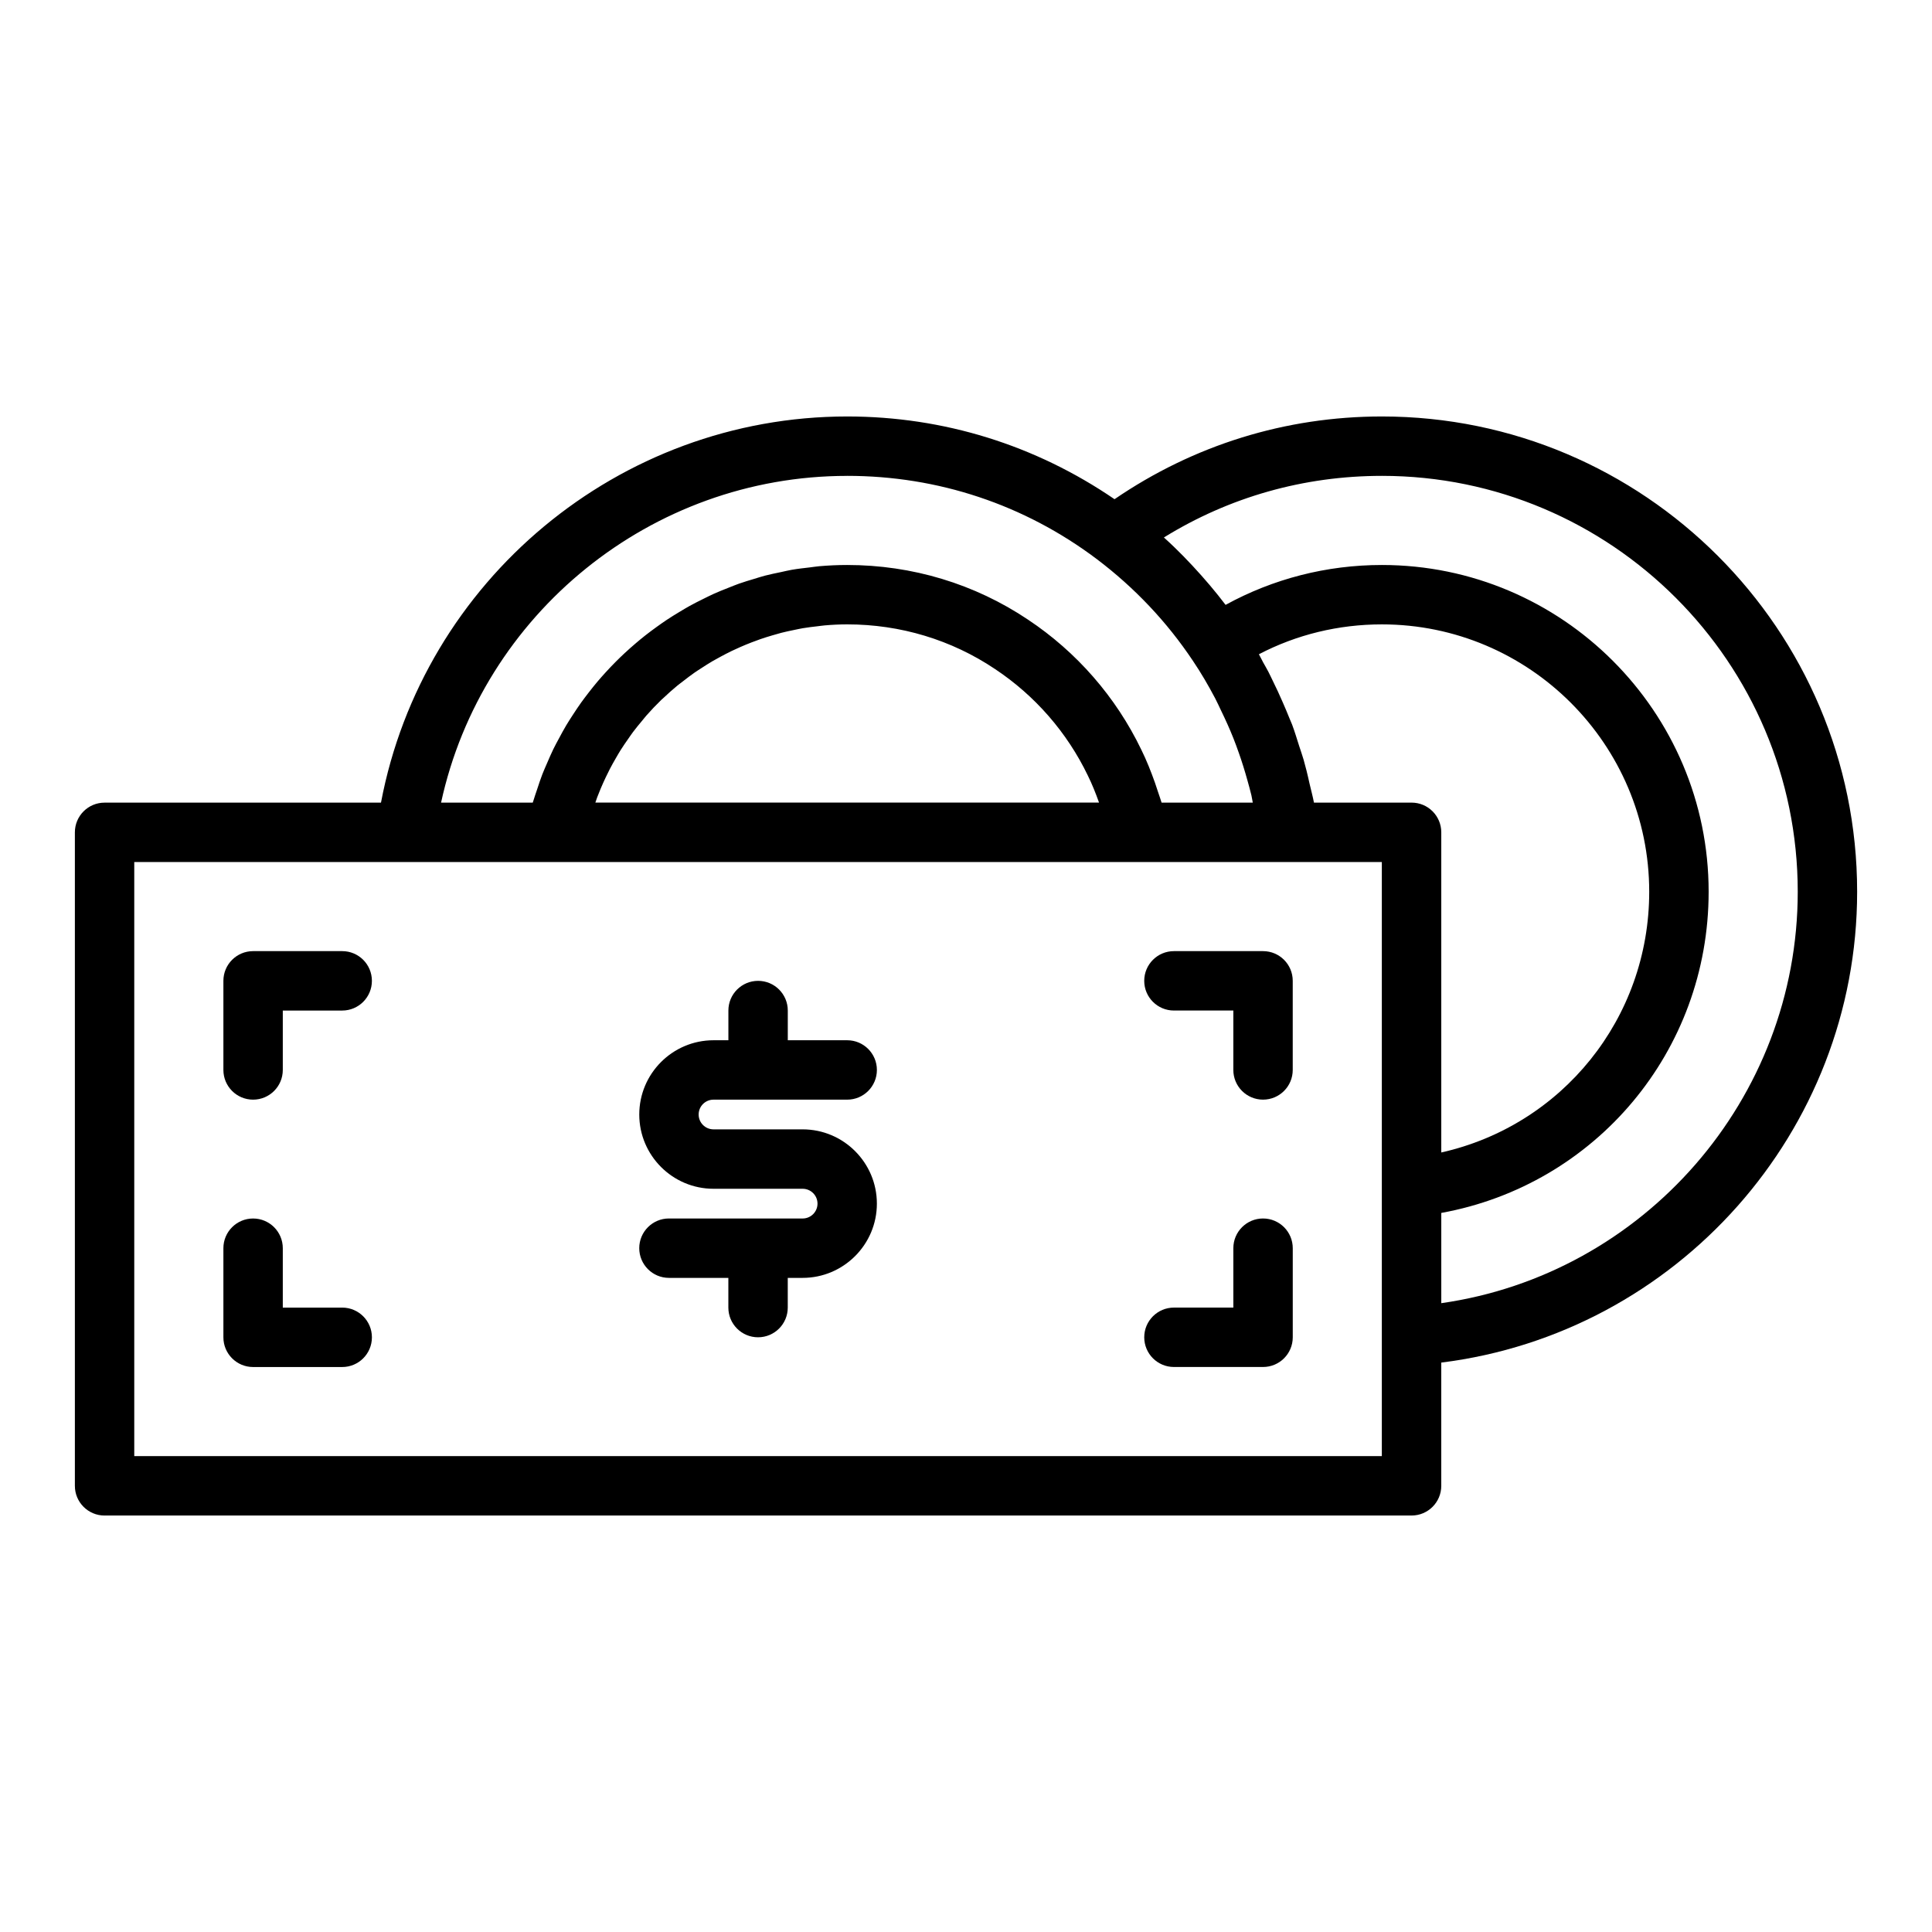
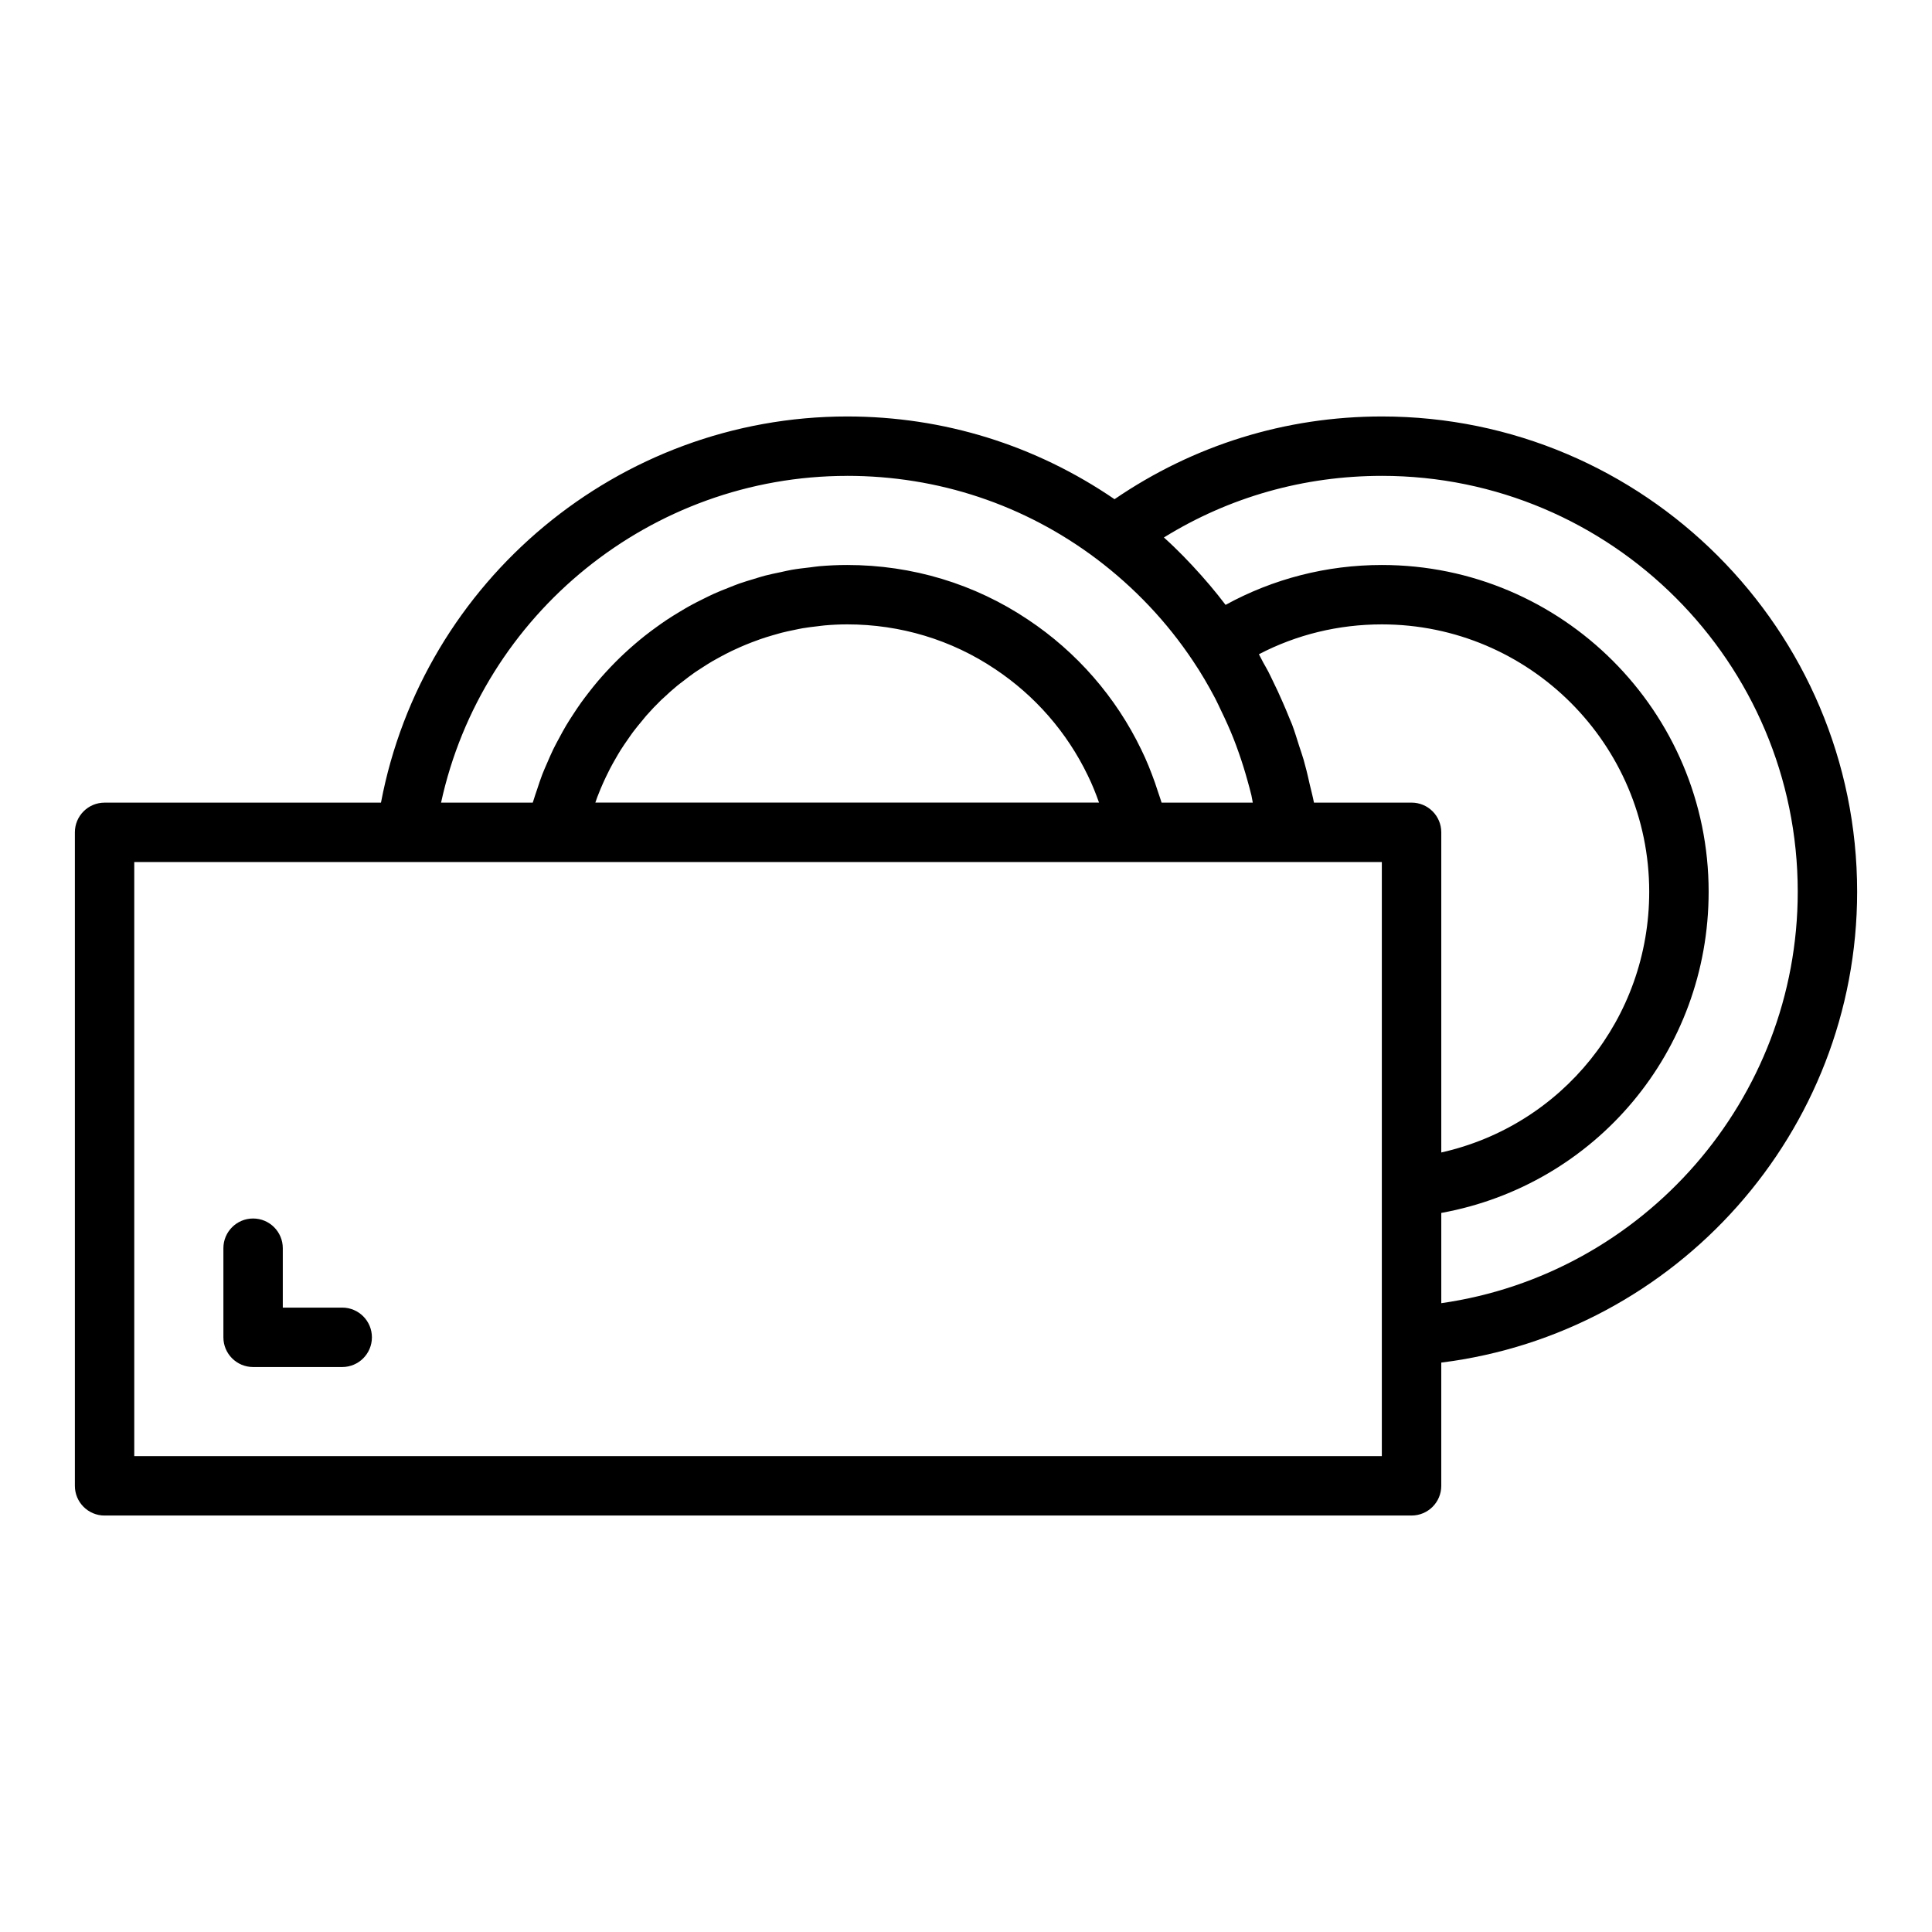
<svg xmlns="http://www.w3.org/2000/svg" fill="#000000" width="800px" height="800px" version="1.1" viewBox="144 144 512 512">
  <g>
    <path d="m171.71 545.63h346.37c4.348 0 7.871-3.523 7.871-7.871v-32.66c62.352-7.781 110.21-61.137 110.21-124.78 0-69.449-56.504-125.95-125.95-125.95-25.59 0-49.93 7.621-70.848 21.926-20.918-14.305-45.258-21.926-70.848-21.926-60.57 0-112.43 43.551-123.55 102.34h-73.25c-4.348 0-7.871 3.523-7.871 7.871v173.18c-0.004 4.348 3.523 7.875 7.871 7.875zm320.5-188.93c-0.312-1.676-0.773-3.32-1.156-4.984-0.266-1.152-0.504-2.305-0.801-3.449-0.254-0.977-0.5-1.949-0.777-2.918-0.352-1.227-0.785-2.418-1.176-3.633-0.609-1.895-1.172-3.809-1.871-5.672-0.188-0.504-0.426-0.98-0.621-1.48-0.039-0.105-0.09-0.207-0.129-0.312-0.539-1.367-1.121-2.711-1.707-4.059-0.871-2.008-1.781-3.992-2.758-5.953-0.371-0.746-0.707-1.5-1.094-2.238-0.434-0.828-0.906-1.625-1.359-2.441-0.398-0.719-0.73-1.469-1.141-2.176 9.961-5.199 21.09-7.918 32.59-7.918 39.062 0 70.848 31.785 70.848 70.848 0 33.625-23.145 61.945-55.105 69.102v-84.844c0-4.348-3.523-7.871-7.871-7.871zm18-86.594c60.77 0 110.21 49.438 110.21 110.21 0 55.035-40.859 101.39-94.465 109.04v-23.918c40.852-7.43 70.852-42.816 70.852-85.117 0-47.746-38.844-86.594-86.594-86.594-14.656 0-28.82 3.66-41.422 10.57-1.324-1.75-2.699-3.453-4.113-5.133-0.754-0.895-1.52-1.777-2.301-2.652-3.113-3.488-6.359-6.871-9.871-10.02-0.02-0.02-0.035-0.039-0.059-0.059 17.316-10.707 37.09-16.324 57.766-16.324zm-141.7 0c24.082 0 46.949 7.617 66.102 22.023 10.07 7.609 18.652 16.688 25.539 27.02 2.148 3.176 4.074 6.5 5.867 9.891 0.578 1.094 1.074 2.227 1.613 3.336 1.148 2.367 2.234 4.758 3.207 7.203 0.523 1.312 1.004 2.641 1.473 3.973 0.84 2.383 1.59 4.793 2.262 7.227 0.367 1.328 0.746 2.648 1.062 3.992 0.148 0.641 0.223 1.289 0.363 1.93h-24.168c-0.27-0.941-0.625-1.844-0.922-2.773-0.27-0.836-0.535-1.664-0.828-2.488-1.07-3.012-2.242-5.969-3.633-8.781-6.719-13.949-17.109-25.867-30.02-34.453-14.121-9.473-30.691-14.48-47.918-14.48-2.496 0-4.973 0.117-7.422 0.328-0.82 0.07-1.617 0.211-2.43 0.305-1.625 0.188-3.246 0.367-4.848 0.645-0.953 0.164-1.879 0.398-2.82 0.598-1.434 0.301-2.867 0.586-4.277 0.953-0.988 0.258-1.949 0.578-2.922 0.871-1.328 0.398-2.66 0.789-3.965 1.254-0.992 0.352-1.957 0.754-2.93 1.141-1.25 0.492-2.496 0.984-3.719 1.535-0.969 0.438-1.914 0.918-2.863 1.387-1.188 0.586-2.367 1.176-3.523 1.816-0.934 0.516-1.844 1.07-2.762 1.621-1.121 0.676-2.234 1.355-3.324 2.082-0.895 0.594-1.77 1.219-2.641 1.844-1.055 0.758-2.098 1.531-3.117 2.336-0.848 0.668-1.672 1.352-2.492 2.051-0.988 0.84-1.957 1.699-2.906 2.582-0.789 0.734-1.566 1.48-2.328 2.246-0.918 0.918-1.809 1.859-2.684 2.816-0.727 0.797-1.441 1.598-2.141 2.422-0.844 0.996-1.656 2.019-2.457 3.055-0.656 0.852-1.309 1.703-1.938 2.578-0.766 1.07-1.488 2.168-2.207 3.273-0.586 0.902-1.172 1.801-1.727 2.731-0.68 1.141-1.309 2.312-1.938 3.488-0.508 0.945-1.023 1.883-1.496 2.852-0.594 1.219-1.125 2.469-1.664 3.719-0.422 0.98-0.863 1.945-1.25 2.945-0.504 1.301-0.934 2.641-1.375 3.973-0.328 0.992-0.688 1.969-0.98 2.977-0.055 0.184-0.129 0.363-0.184 0.555h-24.297c10.855-49.953 55.621-86.594 107.62-86.594zm-66.281 85.27c0.293-0.777 0.602-1.543 0.922-2.305 0.438-1.039 0.898-2.066 1.379-3.082 0.352-0.738 0.711-1.477 1.086-2.203 0.523-1.008 1.082-1.992 1.648-2.969 0.398-0.688 0.793-1.379 1.215-2.047 0.625-0.992 1.293-1.957 1.965-2.914 0.426-0.605 0.836-1.227 1.277-1.816 0.781-1.043 1.609-2.043 2.445-3.039 0.387-0.461 0.75-0.945 1.152-1.398 1.254-1.422 2.559-2.797 3.918-4.113 0.176-0.172 0.367-0.324 0.547-0.492 1.199-1.137 2.43-2.238 3.703-3.289 0.516-0.426 1.059-0.812 1.586-1.223 0.973-0.754 1.945-1.508 2.953-2.211 0.625-0.438 1.273-0.84 1.91-1.254 0.957-0.625 1.918-1.242 2.902-1.816 0.688-0.402 1.391-0.777 2.094-1.16 0.977-0.527 1.961-1.043 2.965-1.527 0.734-0.355 1.477-0.691 2.227-1.02 1.012-0.445 2.031-0.867 3.062-1.262 0.766-0.297 1.531-0.582 2.309-0.852 1.059-0.367 2.133-0.699 3.215-1.016 0.773-0.227 1.543-0.457 2.324-0.66 1.137-0.293 2.289-0.535 3.445-0.77 0.75-0.152 1.496-0.324 2.254-0.453 1.285-0.219 2.59-0.371 3.898-0.52 0.648-0.074 1.285-0.176 1.934-0.23 1.961-0.172 3.945-0.27 5.945-0.27 14.094 0 27.633 4.086 39.176 11.832 10.59 7.035 19.09 16.781 24.613 28.254 1.133 2.297 2.086 4.699 2.957 7.144h-133.48c0.156-0.438 0.293-0.883 0.457-1.32zm-122.65 17.066h330.62v157.44h-330.62z" />
-     <path d="m333.09 435.42h35.426c4.348 0 7.871-3.523 7.871-7.871 0-4.348-3.523-7.871-7.871-7.871h-15.742v-7.871c0-4.348-3.523-7.871-7.871-7.871-4.348 0-7.871 3.523-7.871 7.871v7.871h-3.938c-10.852 0-19.68 8.828-19.68 19.68s8.828 19.68 19.68 19.68h23.617c2.172 0 3.938 1.766 3.938 3.938 0 2.172-1.766 3.938-3.938 3.938l-35.43-0.004c-4.348 0-7.871 3.523-7.871 7.871s3.523 7.871 7.871 7.871h15.742v7.871c0 4.348 3.523 7.871 7.871 7.871s7.871-3.523 7.871-7.871v-7.871h3.938c10.852 0 19.68-8.828 19.68-19.68 0-10.852-8.828-19.68-19.68-19.68h-23.617c-2.172 0-3.938-1.766-3.938-3.938 0.004-2.168 1.77-3.934 3.941-3.934z" />
-     <path d="m478.72 396.06h-23.617c-4.348 0-7.871 3.523-7.871 7.871s3.523 7.871 7.871 7.871h15.742v15.742c0 4.348 3.523 7.871 7.871 7.871s7.871-3.523 7.871-7.871v-23.617c0.004-4.344-3.519-7.867-7.867-7.867z" />
    <path d="m234.69 490.53h-15.746v-15.742c0-4.348-3.523-7.871-7.871-7.871-4.348 0-7.871 3.523-7.871 7.871v23.617c0 4.348 3.523 7.871 7.871 7.871h23.617c4.348 0 7.871-3.523 7.871-7.871 0-4.352-3.523-7.875-7.871-7.875z" />
-     <path d="m478.72 466.91c-4.348 0-7.871 3.523-7.871 7.871v15.742h-15.742c-4.348 0-7.871 3.523-7.871 7.871 0 4.348 3.523 7.871 7.871 7.871h23.617c4.348 0 7.871-3.523 7.871-7.871v-23.617c-0.004-4.344-3.527-7.867-7.875-7.867z" />
-     <path d="m234.69 396.06h-23.617c-4.348 0-7.871 3.523-7.871 7.871v23.617c0 4.348 3.523 7.871 7.871 7.871 4.348 0 7.871-3.523 7.871-7.871v-15.742h15.742c4.348 0 7.871-3.523 7.871-7.871 0.004-4.352-3.519-7.875-7.867-7.875z" />
  </g>
</svg>